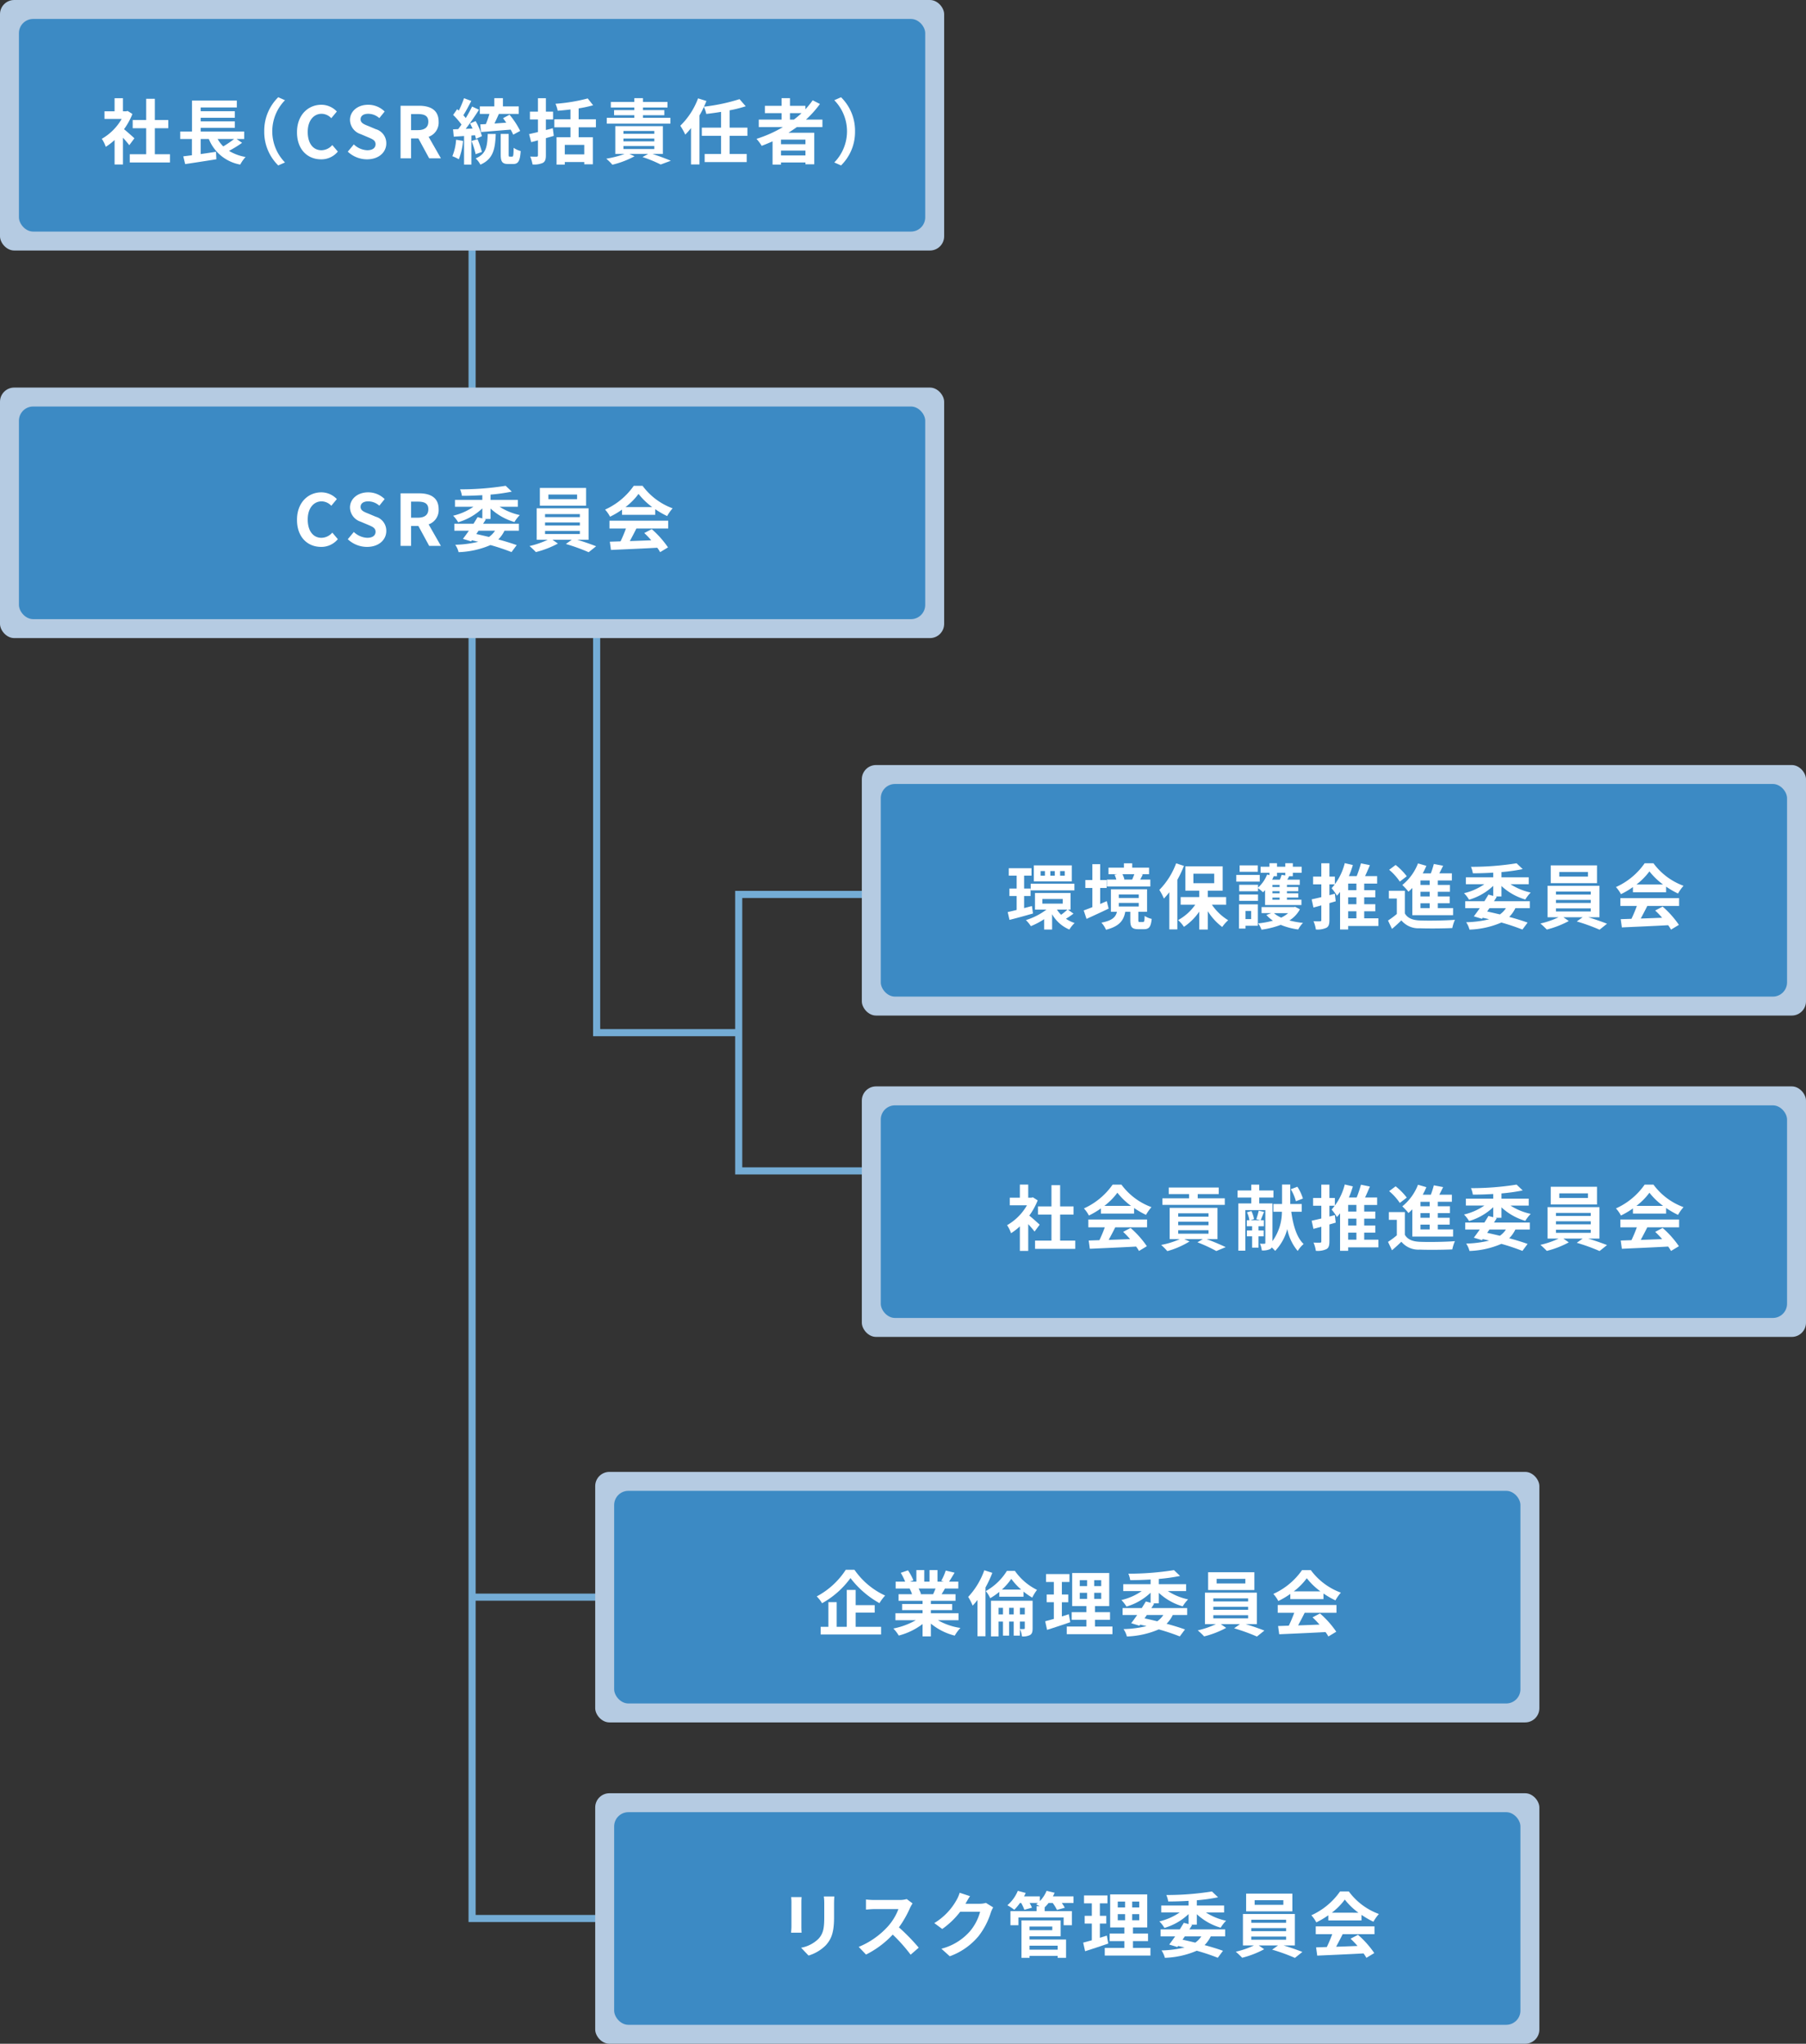
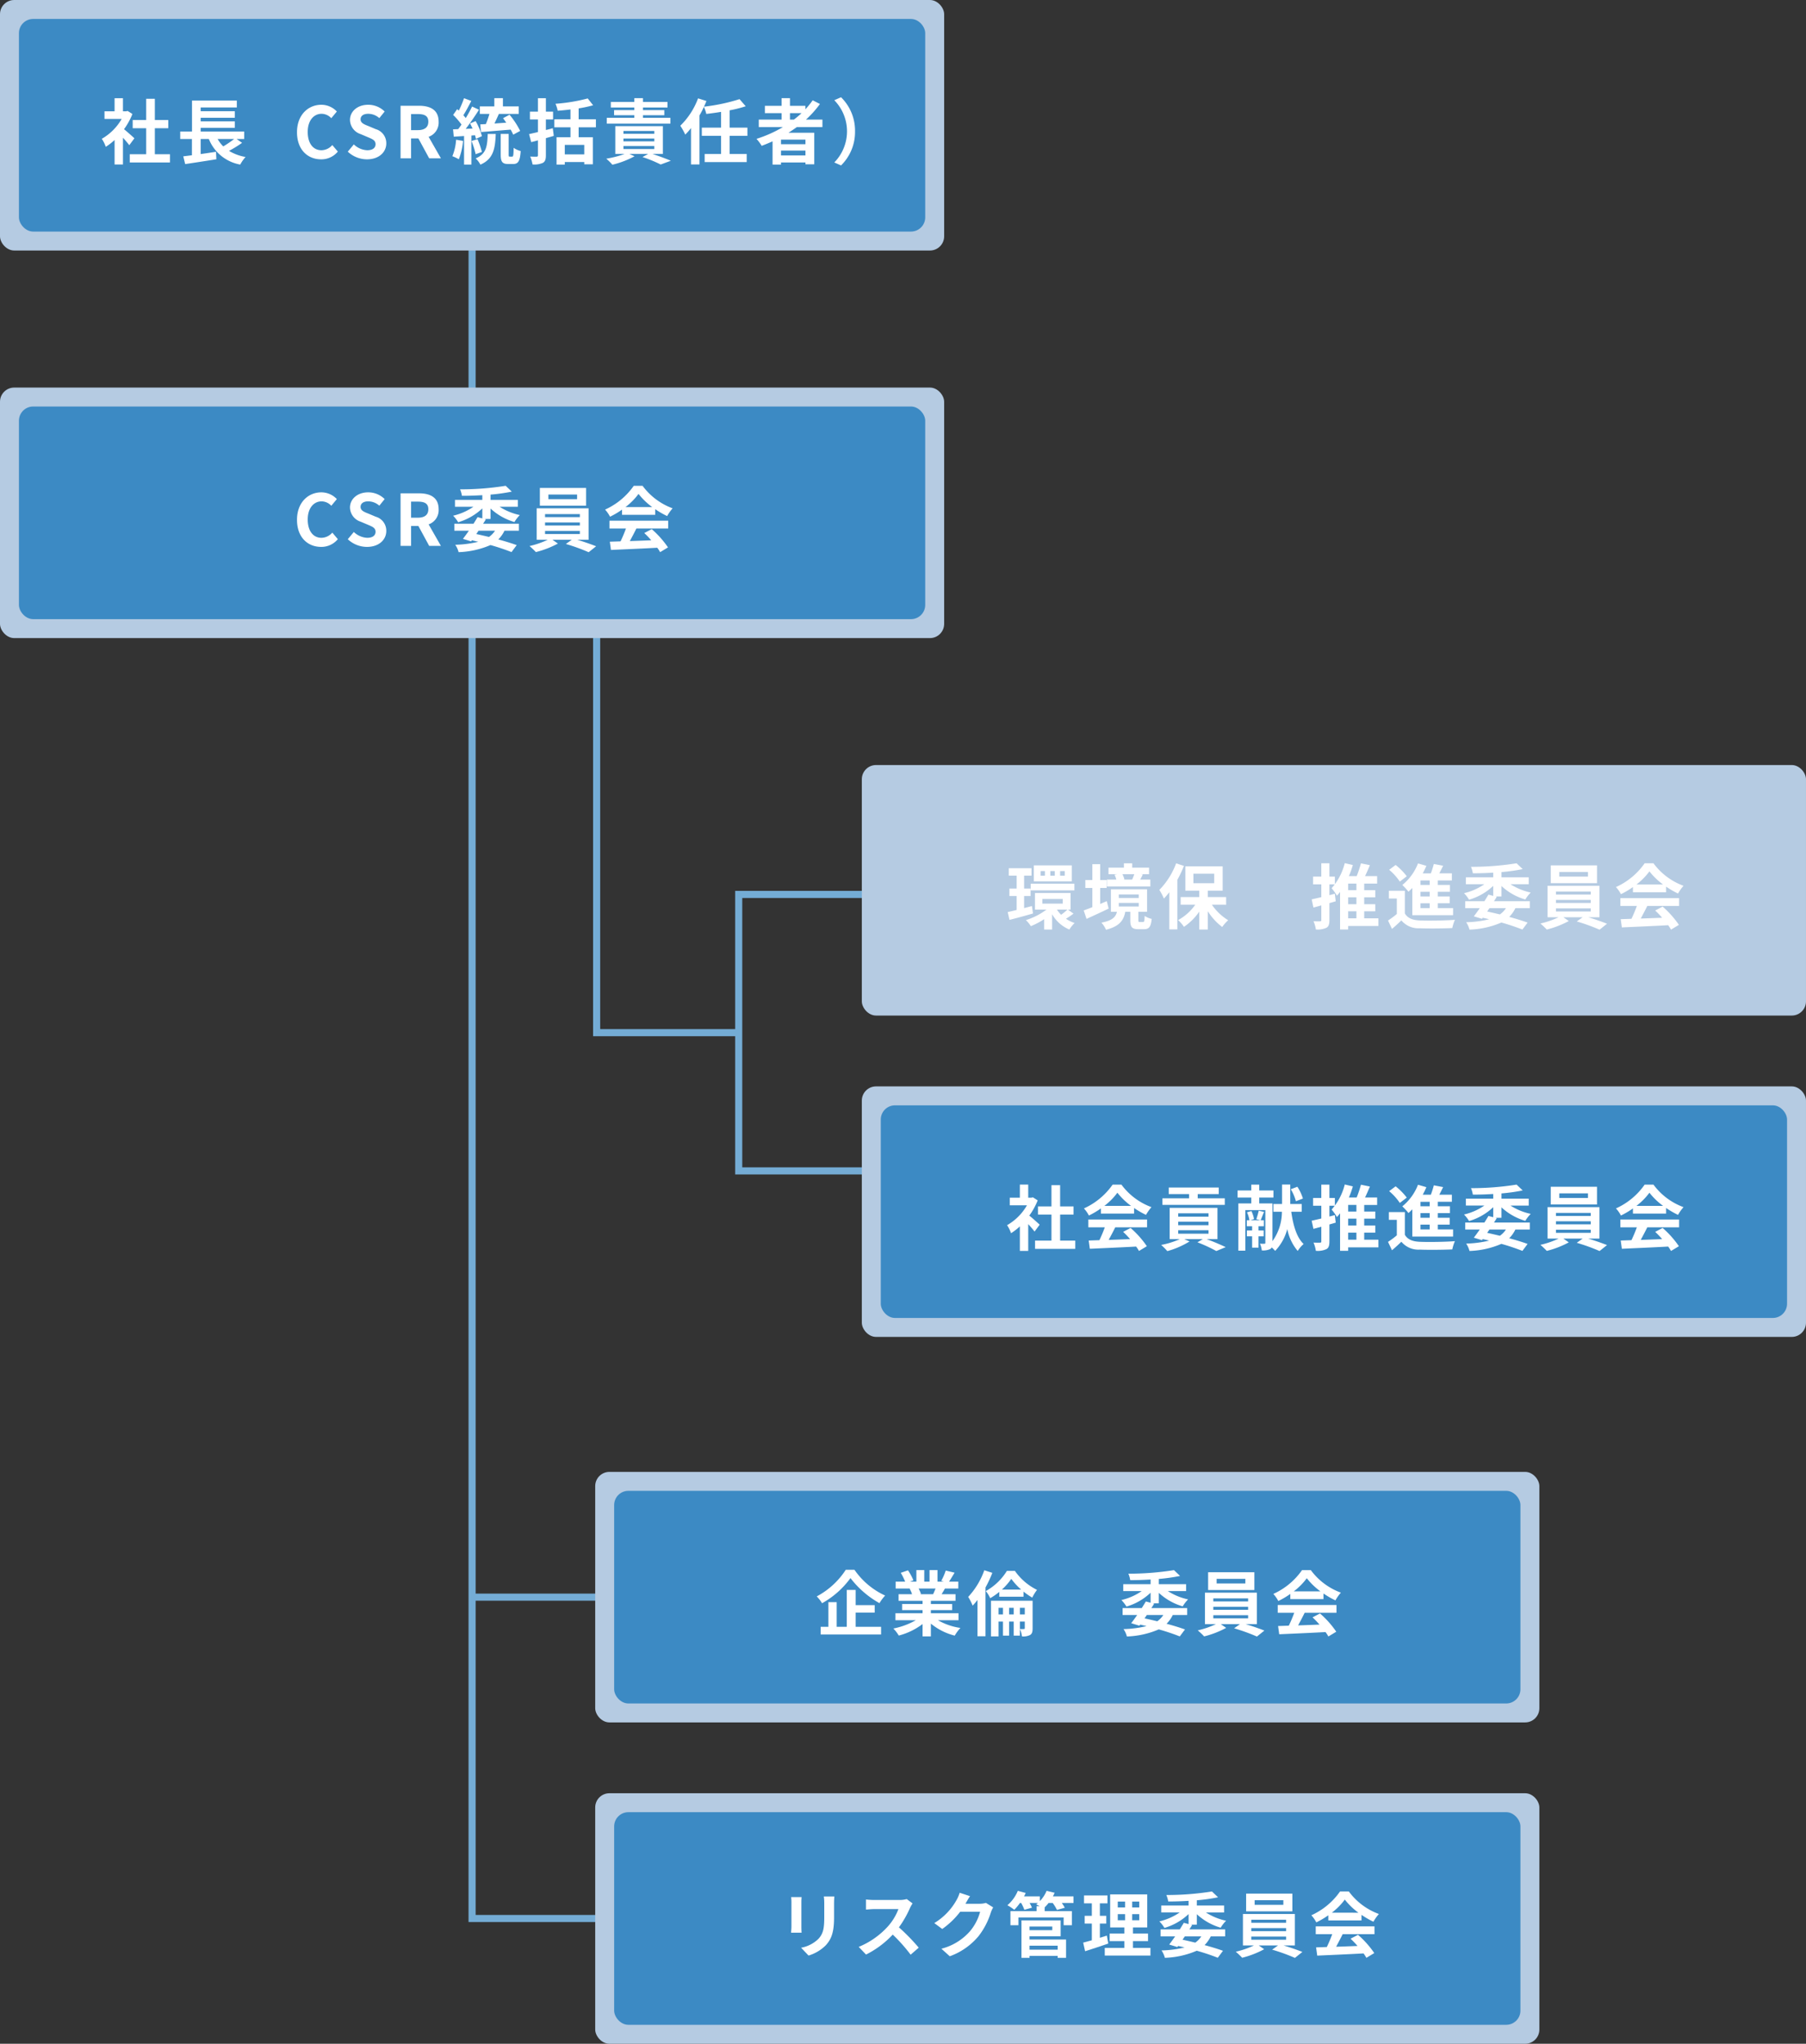
<svg xmlns="http://www.w3.org/2000/svg" width="381.369" height="431.507" viewBox="0 0 381.369 431.507">
  <rect x="0" y="0" width="381.369" height="431.507" fill="#333333" stroke="none" />
  <title>アセット 1</title>
  <g id="レイヤー_2" data-name="レイヤー 2">
    <g id="aaa">
      <polyline points="99.689 26.447 99.689 405.061 129.689 405.061" fill="none" stroke="#74acd5" stroke-miterlimit="10" stroke-width="1.5" />
      <polyline points="125.991 132.22 125.991 218.03 155.991 218.03" fill="none" stroke="#74acd5" stroke-miterlimit="10" stroke-width="1.5" />
      <polyline points="185.991 247.215 155.991 247.215 155.991 188.845 185.991 188.845" fill="none" stroke="#74acd5" stroke-miterlimit="10" stroke-width="1.5" />
      <line x1="99.689" y1="337.213" x2="129.689" y2="337.213" fill="none" stroke="#74acd5" stroke-miterlimit="10" stroke-width="1.5" />
      <rect width="199.377" height="52.893" rx="3" fill="#b5cbe2" />
      <rect x="4" y="4" width="191.377" height="44.893" rx="3" fill="#3c8ac4" />
      <path d="M27.301,30.654c-.315-.42-.825-1.02-1.335-1.575v5.655h-1.77V29.56a12.417,12.417,0,0,1-1.86,1.44,7.162,7.162,0,0,0-.84-1.694,11.284,11.284,0,0,0,4.2-4.2h-3.63V23.5h2.13V20.74h1.77V23.5h.675l.315-.075,1.005.644a14.529,14.529,0,0,1-1.77,3.21c.72.585,1.875,1.62,2.19,1.92ZM35.895,32.56v1.739h-8.49V32.56H30.87v-5.49H28.02V25.345h2.85V20.859H32.7v4.485h2.835v1.725H32.7v5.49Z" fill="#fff" />
      <path d="M51.12,30.159a25.282,25.282,0,0,1-2.76,1.695,9.933,9.933,0,0,0,3.495,1.29,7.923,7.923,0,0,0-1.125,1.605A8.811,8.811,0,0,1,44.1,29.35H42.375v3.18c1.05-.15,2.16-.315,3.24-.48l.075,1.575c-2.295.375-4.77.75-6.585,1.02l-.405-1.635c.54-.06,1.155-.15,1.83-.225V29.35H38.056V27.774h2.49v-6.54H50.01V22.69H42.375v.795H49.59v1.38H42.375v.75H49.59v1.38H42.375v.78H51.57V29.35h-1.605ZM45.96,29.35a7.123,7.123,0,0,0,1.185,1.56A21.091,21.091,0,0,0,49.44,29.35Z" fill="#fff" />
-       <path d="M55.801,27.73a9.885,9.885,0,0,1,2.955-7.2l1.425.63a9.381,9.381,0,0,0,0,13.139l-1.425.63A9.886,9.886,0,0,1,55.801,27.73Z" fill="#fff" />
      <path d="M62.716,27.924c0-3.66,2.355-5.805,5.16-5.805A4.527,4.527,0,0,1,71.13,23.545l-1.17,1.41a2.863,2.863,0,0,0-2.04-.93c-1.68,0-2.94,1.44-2.94,3.825,0,2.415,1.14,3.87,2.895,3.87a3.085,3.085,0,0,0,2.295-1.095l1.17,1.38a4.492,4.492,0,0,1-3.54,1.635C64.995,33.639,62.716,31.629,62.716,27.924Z" fill="#fff" />
      <path d="M73.441,32.02l1.275-1.53a4.365,4.365,0,0,0,2.82,1.23c1.155,0,1.77-.495,1.77-1.275,0-.825-.675-1.08-1.665-1.5l-1.485-.63a3.216,3.216,0,0,1-2.25-2.985c0-1.815,1.59-3.21,3.84-3.21a4.926,4.926,0,0,1,3.48,1.425L80.1,24.94a3.54,3.54,0,0,0-2.355-.915c-.975,0-1.604.435-1.604,1.17,0,.795.795,1.08,1.74,1.455l1.455.615a3.066,3.066,0,0,1,2.235,3.015c0,1.815-1.515,3.36-4.08,3.36A5.916,5.916,0,0,1,73.441,32.02Z" fill="#fff" />
      <path d="M90.63,33.429l-2.28-4.2H86.805v4.2h-2.22V22.33h3.87c2.325,0,4.17.81,4.17,3.36A3.177,3.177,0,0,1,90.51,28.884l2.595,4.545Zm-3.825-5.955h1.44c1.425,0,2.205-.6,2.205-1.785,0-1.2-.78-1.605-2.205-1.605h-1.44Z" fill="#fff" />
      <path d="M97.785,29.754a13.862,13.862,0,0,1-.9,3.87A8.804,8.804,0,0,0,95.52,32.98a10.911,10.911,0,0,0,.795-3.48Zm1.755-1.14v6.135h-1.545V28.72l-2.175.135L95.67,27.31l1.08-.045c.225-.285.465-.615.705-.96a14.688,14.688,0,0,0-1.77-2.04L96.54,23.05c.105.09.225.195.345.3A19.032,19.032,0,0,0,97.98,20.74l1.545.57c-.54,1.02-1.14,2.19-1.68,3.015.18.21.36.405.51.601a27.39,27.39,0,0,0,1.335-2.43l1.455.675c-.825,1.305-1.86,2.819-2.805,4.034l1.44-.06c-.165-.375-.345-.75-.525-1.08l1.185-.495a12.723,12.723,0,0,1,1.32,3.18l-1.26.57a7.202,7.202,0,0,0-.195-.765Zm.9,3.945a17.751,17.751,0,0,0-.87-2.79l1.26-.39a16.538,16.538,0,0,1,.93,2.7Zm4.245-4.275c-.12,3.18-.525,5.295-3.24,6.48a4.754,4.754,0,0,0-1.005-1.32c2.265-.945,2.46-2.55,2.55-5.16Zm-3.27-2.024c.36-.016.765-.03,1.185-.06a20.007,20.007,0,0,0,.75-2.145H101.325v-1.59h3.06v-1.74H106.2v1.74h3.345v1.59h-4.2c-.3.675-.63,1.395-.93,2.025.81-.06,1.65-.12,2.49-.18q-.337-.495-.675-.945l1.365-.735a17.345,17.345,0,0,1,2.249,3.42l-1.47.795a10.257,10.257,0,0,0-.54-1.065c-2.235.18-4.575.375-6.27.51Zm6.735,6.81c.24,0,.285-.24.315-1.86a4.474,4.474,0,0,0,1.485.675c-.135,2.175-.54,2.745-1.62,2.745h-.99c-1.305,0-1.605-.51-1.605-2.025V28.27h1.68v4.32c0,.435.03.48.24.48Z" fill="#fff" />
      <path d="M116.94,28.69c-.54.165-1.11.315-1.665.48v3.615c0,.885-.165,1.32-.644,1.605a4.431,4.431,0,0,1-2.175.33,7.021,7.021,0,0,0-.495-1.665c.57.03,1.155.03,1.35.03.195-.015.285-.075.285-.3v-3.15l-1.425.375-.45-1.695c.54-.12,1.17-.27,1.875-.435V25.225h-1.695v-1.65h1.695V20.74h1.68v2.835H116.79v1.65h-1.515v2.22c.495-.105.99-.24,1.455-.375Zm5.25-1.815v2.1h3V34.69h-1.815v-.48h-4.11v.54h-1.74V28.975h2.94v-2.1H117.06v-1.68h3.405v-2.085c-.915.12-1.845.21-2.7.27a6.705,6.705,0,0,0-.465-1.47,36.981,36.981,0,0,0,6.81-1.125l1.14,1.44a25.947,25.947,0,0,1-3.059.66v2.31h3.644v1.68Zm1.185,3.72h-4.11v1.995h4.11Z" fill="#fff" />
      <path d="M137.775,32.499c1.41.465,2.939,1.035,3.885,1.44l-2.145.795a27.162,27.162,0,0,0-3.84-1.575l1.2-.66H132.9l1.095.495a19.155,19.155,0,0,1-4.68,1.785,11.555,11.555,0,0,0-1.29-1.275,20.174,20.174,0,0,0,3.87-1.005h-1.965V26.635H139.98v5.864Zm3.795-6.39H128.13V24.88h5.82v-.556h-4.275v-1.08H133.95v-.54h-4.965v-1.17H133.95v-.81h1.83v.81h5.175v1.17H135.78v.54h4.5v1.08h-4.5V24.88h5.79Zm-9.915,2.145h6.51v-.6h-6.51Zm0,1.59h6.51v-.6h-6.51Zm0,1.62h6.51v-.63h-6.51Z" fill="#fff" />
      <path d="M154.08,28.674v3.84h3.6v1.71h-8.879v-1.71h3.465v-3.84h-4.065V26.949h4.065V23.62c-1.05.18-2.115.315-3.12.435a6.973,6.973,0,0,0-.51-1.485,16.982,16.982,0,0,1-.93,1.8v10.35h-1.785V27.04a14.014,14.014,0,0,1-1.215,1.38,13.958,13.958,0,0,0-1.05-1.875,15.611,15.611,0,0,0,3.75-5.775l1.77.555c-.165.405-.33.795-.525,1.2a39.475,39.475,0,0,0,7.515-1.59l1.305,1.5a24.9,24.9,0,0,1-3.39.855v3.66h3.75v1.725Z" fill="#fff" />
      <path d="M168.27,26.83c-.585.42-1.155.81-1.77,1.2h5.445v6.66h-1.86v-.391h-5.16v.45h-1.785V29.844c-.75.33-1.53.66-2.295.945a9.857,9.857,0,0,0-1.095-1.47,26.698,26.698,0,0,0,5.58-2.49h-5.1V25.255h4.815V23.89H161.52V22.345h3.525v-1.62h1.77v1.62H170.07V23.08a18.234,18.234,0,0,0,1.545-1.905l1.53.78a21.966,21.966,0,0,1-2.955,3.3h3.48V26.83Zm1.815,2.655h-5.16v.96h5.16Zm0,3.33V31.794h-5.16v1.02Zm-3.27-7.56h.825a20.504,20.504,0,0,0,1.62-1.365h-2.445Z" fill="#fff" />
      <path d="M180.555,27.73a9.886,9.886,0,0,1-2.955,7.2l-1.425-.63a9.379,9.379,0,0,0,0-13.139l1.425-.63A9.885,9.885,0,0,1,180.555,27.73Z" fill="#fff" />
      <rect y="81.829" width="199.377" height="52.893" rx="3" fill="#b5cbe2" />
      <rect x="4" y="85.829" width="191.377" height="44.893" rx="3" fill="#3c8ac4" />
      <path d="M62.716,109.754c0-3.66,2.355-5.805,5.16-5.805a4.527,4.527,0,0,1,3.255,1.425l-1.17,1.41a2.864,2.864,0,0,0-2.04-.93c-1.68,0-2.94,1.44-2.94,3.825,0,2.415,1.14,3.87,2.895,3.87a3.085,3.085,0,0,0,2.295-1.095l1.17,1.38a4.492,4.492,0,0,1-3.54,1.635C64.996,115.468,62.716,113.459,62.716,109.754Z" fill="#fff" />
      <path d="M73.441,113.849l1.275-1.53a4.365,4.365,0,0,0,2.82,1.23c1.155,0,1.77-.495,1.77-1.275,0-.825-.675-1.08-1.665-1.5l-1.485-.63a3.216,3.216,0,0,1-2.25-2.985c0-1.815,1.59-3.21,3.84-3.21a4.926,4.926,0,0,1,3.48,1.425L80.1,106.769a3.54,3.54,0,0,0-2.355-.915c-.975,0-1.604.435-1.604,1.17,0,.795.795,1.08,1.74,1.455l1.455.615a3.066,3.066,0,0,1,2.235,3.015c0,1.815-1.515,3.36-4.08,3.36A5.916,5.916,0,0,1,73.441,113.849Z" fill="#fff" />
      <path d="M90.631,115.258l-2.28-4.2H86.806v4.2h-2.22v-11.1h3.87c2.325,0,4.17.81,4.17,3.36a3.177,3.177,0,0,1-2.115,3.195l2.595,4.545Zm-3.825-5.955h1.44c1.425,0,2.205-.6,2.205-1.785,0-1.2-.78-1.605-2.205-1.605h-1.44Z" fill="#fff" />
      <path d="M103.591,109.573h-1.275l.285.075c-.18.3-.375.615-.585.93h7.56v1.47H106.53a6.692,6.692,0,0,1-1.305,1.845c1.5.405,2.85.825,3.885,1.2l-1.095,1.47a46.139,46.139,0,0,0-4.44-1.485,18.506,18.506,0,0,1-6.735,1.5,4.925,4.925,0,0,0-.705-1.56,22.751,22.751,0,0,0,4.86-.63q-.652-.158-1.35-.315l-.165.225-1.725-.525c.375-.48.81-1.08,1.26-1.725H95.941v-1.47h4.05c.3-.48.6-.96.855-1.395l1.005.27v-2.115a12.51,12.51,0,0,1-5.1,2.925,7.231,7.231,0,0,0-1.065-1.38,12.517,12.517,0,0,0,4.29-1.89H96.076v-1.455H101.85v-.99c-1.47.09-2.94.135-4.305.135a5.455,5.455,0,0,0-.39-1.365,60.873,60.873,0,0,0,9.63-.75l1.29,1.23a37.974,37.974,0,0,1-4.485.63v1.11h5.76v1.455h-3.855a12.842,12.842,0,0,0,4.275,1.755,7.708,7.708,0,0,0-1.14,1.47,12.528,12.528,0,0,1-5.04-2.85Zm-2.535,2.475-.48.705c.9.195,1.8.405,2.685.615a4.859,4.859,0,0,0,1.275-1.32Z" fill="#fff" />
      <path d="M121.921,113.968c1.395.42,2.925.96,3.96,1.365l-1.575,1.26a39.86,39.86,0,0,0-4.815-1.74l1.245-.885h-4.065l1.14.795a19.999,19.999,0,0,1-4.65,1.8,15.712,15.712,0,0,0-1.35-1.275,18.27,18.27,0,0,0,3.84-1.32H113.326v-6.644H124.29v6.644Zm1.845-7.2h-9.765v-3.75h9.765Zm-8.669,2.415h7.35v-.645h-7.35Zm0,1.77h7.35v-.645h-7.35Zm0,1.8h7.35v-.66h-7.35Zm6.765-8.339h-6.06v.975h6.06Z" fill="#fff" />
      <path d="M131.356,107.594a17.314,17.314,0,0,1-2.535,1.5,6.954,6.954,0,0,0-1.05-1.5,14.796,14.796,0,0,0,6.06-5.025h1.86a13.723,13.723,0,0,0,6.345,4.755,9.231,9.231,0,0,0-1.155,1.635,18.198,18.198,0,0,1-2.519-1.454v1.185h-7.005Zm-2.655,2.34h12.404v1.65h-6.72c-.435.885-.93,1.815-1.38,2.655,1.44-.045,2.985-.105,4.515-.165a17.799,17.799,0,0,0-1.47-1.53l1.575-.825a20.173,20.173,0,0,1,3.435,3.854l-1.665,1.005a7.918,7.918,0,0,0-.6-.93c-3.525.195-7.23.345-9.779.465l-.24-1.74,2.265-.075a28.809,28.809,0,0,0,1.14-2.715h-3.48Zm9.015-2.88a14.589,14.589,0,0,1-2.88-2.775,13.637,13.637,0,0,1-2.745,2.775Z" fill="#fff" />
      <rect x="181.991" y="161.525" width="199.377" height="52.893" rx="3" fill="#b5cbe2" />
-       <rect x="185.991" y="165.525" width="191.377" height="44.893" rx="3" fill="#3c8ac4" />
      <path d="M218.135,192.869c-1.71.495-3.525.99-4.965,1.35l-.375-1.65c.54-.12,1.185-.27,1.89-.45v-2.94h-1.53v-1.575h1.53v-2.73H213.02v-1.56h4.8v1.56h-1.56v2.73h1.365V189.18H216.26v2.55l1.65-.435Zm8.55.03a16.741,16.741,0,0,1-1.59,1.08,7.18,7.18,0,0,0,1.83.899,6.709,6.709,0,0,0-1.11,1.38,7.567,7.567,0,0,1-3.645-3.239v3.239h-1.68v-2.189a15.764,15.764,0,0,1-2.805,1.47,6.971,6.971,0,0,0-1.05-1.275,14.187,14.187,0,0,0,4.35-2.22h-2.43v-3.51h7.515v3.51h-.555Zm-9.03-6.315h9.225v1.41h-9.225Zm8.67-.495h-8.01v-3.374h8.01Zm-5.67-2.175h-.915v.975h.915Zm-.54,6.87h4.305V189.81h-4.305Zm2.625-6.87h-.945v.975h.945Zm.45,8.129a6.049,6.049,0,0,0,.885,1.095,12.635,12.635,0,0,0,1.335-1.095Zm1.65-8.129h-.975v.975h.975Z" fill="#fff" />
      <path d="M234.109,191.834c-1.575.765-3.3,1.545-4.665,2.175l-.6-1.785c.51-.18,1.14-.42,1.83-.69v-4.05h-1.485v-1.68h1.485V182.46h1.649v3.345h1.365v1.68h-1.365v3.375c.465-.195.93-.405,1.395-.6Zm7.26,2.835c.24,0,.314-.15.345-1.29a4.268,4.268,0,0,0,1.485.63c-.165,1.726-.585,2.175-1.636,2.175h-1.17c-1.409,0-1.71-.495-1.71-1.92v-1.755H237.619c-.33,1.8-1.2,3.06-4.064,3.795a5.385,5.385,0,0,0-.976-1.5c2.356-.45,3.015-1.2,3.285-2.295h-1.275v-4.755h7.635v4.755h-1.845v1.74c0,.375.045.42.316.42Zm1.545-7.5h-9.165v-1.455h1.98a4.951,4.951,0,0,0-.375-1.02l.555-.12h-1.83v-1.38h3.255v-.915h1.755v.915h3.555v1.38h-1.694l.375.075c-.195.405-.391.765-.556,1.065h2.146Zm-6.66,2.43h4.215v-.75h-4.215Zm0,1.8h4.215v-.765h-4.215Zm.766-6.825a4.832,4.832,0,0,1,.42,1.095l-.195.045h1.905l-.075-.015c.149-.33.33-.765.45-1.125Z" fill="#fff" />
      <path d="M250.01,182.819a25.175,25.175,0,0,1-1.395,2.955v10.455H246.92v-7.845a16.913,16.913,0,0,1-1.141,1.335,11.826,11.826,0,0,0-.96-1.83,15.806,15.806,0,0,0,3.54-5.61Zm5.909,8.205a11.291,11.291,0,0,0,3.436,3.27,7.609,7.609,0,0,0-1.261,1.425,12.368,12.368,0,0,1-3.044-3.33v3.87h-1.801v-3.795a12.031,12.031,0,0,1-3.239,3.225,7.38,7.38,0,0,0-1.23-1.425,10.77,10.77,0,0,0,3.615-3.24h-3.075v-1.62h3.93v-1.35h-2.939V182.91h7.875v5.145H255.05v1.35h3.869v1.62Zm-3.914-4.545h4.395v-2.01h-4.395Z" fill="#fff" />
-       <path d="M266.014,186.135h-4.95v-1.41h4.95Zm-.391,9.315h-2.609v.6h-1.38v-5.114h3.989Zm1.516-7.515c-.15.165-.285.315-.436.45a11.033,11.033,0,0,0-1.05-.87v.66H261.68V186.81h3.975v.6a7.393,7.393,0,0,0,1.92-2.774l.495.135v-.495h-1.875V183h1.875v-.75h1.59V183h1.755v-.75h1.59V183h1.86v1.275h-1.86v.72h-.765c-.135.255-.271.51-.405.735h2.64v1.095h-2.715v.45h2.4v.885h-2.4v.45h2.4v.9h-2.4v.45h3.061v1.125h-7.68Zm-5.46.93h3.975v1.335H261.68Zm3.93-4.8h-3.84v-1.35h3.84Zm-2.595,8.265v1.725h1.185v-1.725Zm11.489-.345a6.425,6.425,0,0,1-2.22,2.354,17.703,17.703,0,0,0,2.865.51,5.706,5.706,0,0,0-1.006,1.395,14.627,14.627,0,0,1-3.69-.975,18.515,18.515,0,0,1-4.064,1.02,5.434,5.434,0,0,0-.705-1.335,17.953,17.953,0,0,0,3.12-.57,7.13,7.13,0,0,1-1.381-1.2l1.035-.39h-2.055V191.52h6.854l.226-.061Zm-5.595-6.99.06.015c-.104.24-.21.479-.329.72h1.619a7,7,0,0,0,.375-1.02l.78.12v-.555H269.659v.72Zm1.305,1.83h-1.515v.45h1.515Zm0,1.335h-1.515v.45h1.515Zm0,1.35h-1.515v.45h1.515Zm-1.199,3.285a6.022,6.022,0,0,0,1.529.945,6.471,6.471,0,0,0,1.47-.945Z" fill="#fff" />
      <path d="M282.064,190.289c-.435.135-.885.255-1.335.39v3.57c0,.885-.149,1.365-.63,1.635a4.427,4.427,0,0,1-2.234.36,6.532,6.532,0,0,0-.495-1.74c.585.03,1.199.03,1.395.015.18,0,.255-.06.255-.285v-3.075l-1.665.45-.375-1.725c.57-.12,1.275-.285,2.04-.465v-2.7H277.28v-1.635h1.739v-2.82h1.71v2.82h1.155V186.72h-1.155v2.279l1.141-.3Zm9.015,5.22h-6.39v.735h-1.71V188.31a8.79,8.79,0,0,1-.66.795,11.652,11.652,0,0,0-1.125-1.575,12.465,12.465,0,0,0,2.775-5.295l1.71.405a18.99,18.99,0,0,1-.84,2.34h1.649a24.789,24.789,0,0,0,.9-2.7l1.89.391c-.33.779-.675,1.59-1.02,2.31h2.55v1.575h-2.731v1.395h2.34v1.5h-2.34v1.455h2.34v1.5h-2.34v1.485h3Zm-4.649-8.954h-1.74v1.395h1.74Zm0,2.895h-1.74v1.455h1.74Zm-1.74,4.44h1.74v-1.485h-1.74Z" fill="#fff" />
      <path d="M296.659,192.855c.585,1.005,1.636,1.425,3.165,1.484,1.8.075,5.34.03,7.41-.135a8.183,8.183,0,0,0-.556,1.74c-1.859.09-5.039.12-6.869.045a4.673,4.673,0,0,1-3.885-1.665c-.601.585-1.215,1.155-1.98,1.8l-.84-1.77a17.955,17.955,0,0,0,1.86-1.38v-3.27H293.284v-1.635h3.375Zm-1.064-6.72a11.68,11.68,0,0,0-2.25-2.49l1.365-1.02a13.025,13.025,0,0,1,2.354,2.385Zm2.64,1.35c-.27.285-.54.54-.81.78a12.67,12.67,0,0,0-1.306-1.41,10.882,10.882,0,0,0,3.315-4.56l1.77.51a16.963,16.963,0,0,1-.765,1.59h1.71a18.751,18.751,0,0,0,.63-1.98l1.965.375c-.27.54-.54,1.095-.81,1.605h2.654v1.5h-2.97v.945h2.565v1.44H303.619v.99h2.505v1.439H303.619v1.02h3.225v1.5h-8.609Zm3.675-1.59h-1.95v.945h1.95Zm0,2.385h-1.95v.99h1.95Zm0,2.43h-1.95v1.02h1.95Z" fill="#fff" />
      <path d="M317.059,189.27H315.784l.285.075c-.18.3-.375.615-.585.93h7.56v1.47h-3.045a6.713,6.713,0,0,1-1.305,1.845c1.5.405,2.85.825,3.885,1.2l-1.095,1.47a46.141,46.141,0,0,0-4.44-1.484,18.52,18.52,0,0,1-6.734,1.5,4.928,4.928,0,0,0-.705-1.56,22.652,22.652,0,0,0,4.859-.63q-.652-.157-1.35-.315l-.165.225-1.725-.525c.375-.48.81-1.08,1.26-1.725H309.409v-1.47h4.05c.3-.48.601-.96.856-1.395l1.005.27v-2.115a12.498,12.498,0,0,1-5.1,2.925,7.226,7.226,0,0,0-1.065-1.38,12.502,12.502,0,0,0,4.29-1.89h-3.899v-1.455h5.774v-.99c-1.47.09-2.941.135-4.305.135a5.447,5.447,0,0,0-.391-1.365,60.801,60.801,0,0,0,9.63-.75l1.29,1.23a38.056,38.056,0,0,1-4.484.63v1.11h5.76V186.69h-3.856a12.834,12.834,0,0,0,4.275,1.755,7.719,7.719,0,0,0-1.141,1.47,12.528,12.528,0,0,1-5.039-2.85Zm-2.535,2.475-.48.705c.9.195,1.8.405,2.686.615a4.852,4.852,0,0,0,1.274-1.32Z" fill="#fff" />
      <path d="M335.39,193.664c1.395.42,2.925.96,3.96,1.365l-1.575,1.26a39.953,39.953,0,0,0-4.816-1.74l1.245-.885H330.14l1.14.795a19.978,19.978,0,0,1-4.649,1.8,15.633,15.633,0,0,0-1.351-1.274,18.327,18.327,0,0,0,3.84-1.32h-2.324V187.02h10.964v6.644Zm1.845-7.2H327.47v-3.75h9.765Zm-8.67,2.415h7.35v-.645h-7.35Zm0,1.77h7.35v-.645h-7.35Zm0,1.8h7.35v-.66h-7.35Zm6.765-8.34h-6.059v.975h6.059Z" fill="#fff" />
      <path d="M344.824,187.289a17.281,17.281,0,0,1-2.535,1.5,6.992,6.992,0,0,0-1.05-1.5,14.781,14.781,0,0,0,6.06-5.024h1.86a13.718,13.718,0,0,0,6.345,4.755,9.257,9.257,0,0,0-1.155,1.635,18.11,18.11,0,0,1-2.52-1.455v1.185h-7.005Zm-2.654,2.34h12.404v1.65h-6.72c-.435.885-.93,1.815-1.38,2.655,1.439-.045,2.984-.105,4.515-.165a17.915,17.915,0,0,0-1.47-1.53l1.574-.825a20.175,20.175,0,0,1,3.436,3.855l-1.665,1.005a8.024,8.024,0,0,0-.601-.93c-3.524.195-7.23.345-9.779.465l-.24-1.74,2.266-.075a29.133,29.133,0,0,0,1.14-2.715H342.17Zm9.015-2.88a14.592,14.592,0,0,1-2.88-2.775,13.661,13.661,0,0,1-2.745,2.775Z" fill="#fff" />
      <rect x="181.991" y="229.373" width="199.377" height="52.893" rx="3" fill="#b5cbe2" />
      <rect x="185.991" y="233.373" width="191.377" height="44.893" rx="3" fill="#3c8ac4" />
      <path d="M218.465,260.027c-.315-.42-.825-1.02-1.335-1.575v5.655h-1.77v-5.175a12.41,12.41,0,0,1-1.86,1.439,7.145,7.145,0,0,0-.84-1.694,11.284,11.284,0,0,0,4.2-4.2h-3.63v-1.605h2.13v-2.76h1.77v2.76h.675l.315-.075,1.005.644a14.528,14.528,0,0,1-1.77,3.21c.72.585,1.875,1.62,2.19,1.92Zm8.594,1.905v1.739H218.57v-1.739h3.465v-5.49h-2.85v-1.725h2.85v-4.485h1.83v4.485h2.835v1.725h-2.835v5.49Z" fill="#fff" />
      <path d="M232.475,255.138a17.316,17.316,0,0,1-2.535,1.5,6.96,6.96,0,0,0-1.05-1.5,14.797,14.797,0,0,0,6.06-5.025h1.86a13.724,13.724,0,0,0,6.345,4.755,9.204,9.204,0,0,0-1.155,1.635,18.147,18.147,0,0,1-2.52-1.455v1.185h-7.005Zm-2.655,2.34h12.404v1.65h-6.72c-.434.885-.93,1.815-1.38,2.655,1.44-.045,2.985-.105,4.515-.165a17.782,17.782,0,0,0-1.47-1.53l1.575-.825a20.176,20.176,0,0,1,3.435,3.854l-1.665,1.005a7.84,7.84,0,0,0-.6-.93c-3.525.195-7.23.345-9.779.465l-.24-1.74,2.265-.075a28.546,28.546,0,0,0,1.14-2.715h-3.48Zm9.015-2.88a14.603,14.603,0,0,1-2.88-2.775,13.606,13.606,0,0,1-2.745,2.775Z" fill="#fff" />
      <path d="M254.794,261.617c1.471.54,3.061,1.23,4.035,1.695l-1.979.825a32.739,32.739,0,0,0-3.99-1.845l1.14-.675h-3.93l1.125.495a18.114,18.114,0,0,1-4.694,2.04,13.437,13.437,0,0,0-1.306-1.305,16.698,16.698,0,0,0,3.945-1.23H246.995v-6.6h10.094v6.6Zm3.84-7.23H245.465v-1.38h5.625v-.9H246.8v-1.38h10.56v1.38h-4.44v.9h5.715Zm-9.839,2.49h6.404v-.705h-6.404Zm0,1.8h6.404v-.735h-6.404Zm0,1.8h6.404v-.735h-6.404Z" fill="#fff" />
      <path d="M272.674,255.843c.391,2.85,1.141,5.43,2.61,6.81a5.918,5.918,0,0,0-1.245,1.47,10.131,10.131,0,0,1-2.205-4.635,10.589,10.589,0,0,1-2.564,4.62,6.475,6.475,0,0,0-.721-.735.829.829,0,0,1-.359.36,3.531,3.531,0,0,1-1.74.27,4.942,4.942,0,0,0-.39-1.425,7.113,7.113,0,0,0,.96.015c.135,0,.18-.045.18-.195v-6.9H262.97v8.565H261.5v-9.975h2.73v-1.245h-2.894v-1.5h2.894v-1.23h1.68v1.23h3v1.5h-3v1.245h2.79v7.964a10.603,10.603,0,0,0,1.995-6.21h-1.8v-1.635h1.83v-4.11h1.739v4.11h2.415v1.635Zm-6.914,5.19v2.385H264.409v-2.385H263.3v-1.245h1.109v-.885h-1.125v-1.275h.556a6.572,6.572,0,0,0-.511-1.665l.931-.27a6.987,6.987,0,0,1,.555,1.695l-.735.24h2.07l-.856-.21a17.061,17.061,0,0,0,.511-1.8l1.125.255c-.271.645-.525,1.305-.721,1.755h.676v1.275H265.76v.885h1.095v1.245Zm7.89-7.41a9.413,9.413,0,0,0-1.08-2.535l1.395-.525a9.97,9.97,0,0,1,1.17,2.49Z" fill="#fff" />
      <path d="M282.064,258.138c-.435.135-.885.255-1.335.39v3.57c0,.885-.149,1.365-.63,1.635a4.433,4.433,0,0,1-2.234.36,6.524,6.524,0,0,0-.495-1.74c.585.03,1.199.03,1.395.015.18,0,.255-.06.255-.285v-3.075l-1.665.45-.375-1.725c.57-.12,1.275-.285,2.04-.465v-2.7H277.28v-1.635h1.739v-2.82h1.71v2.82h1.155v1.635h-1.155v2.28l1.141-.3Zm9.015,5.22h-6.39v.735h-1.71v-7.935a8.667,8.667,0,0,1-.66.795,11.679,11.679,0,0,0-1.125-1.575,12.464,12.464,0,0,0,2.775-5.294l1.71.405a19.015,19.015,0,0,1-.84,2.34h1.649a24.817,24.817,0,0,0,.9-2.7l1.89.39c-.33.78-.675,1.59-1.02,2.31h2.55v1.575h-2.731v1.395h2.34v1.5h-2.34v1.455h2.34v1.5h-2.34v1.485h3Zm-4.649-8.955h-1.74v1.395h1.74Zm0,2.895h-1.74v1.455h1.74Zm-1.74,4.44h1.74v-1.485h-1.74Z" fill="#fff" />
      <path d="M296.659,260.702c.585,1.005,1.636,1.425,3.165,1.485,1.8.075,5.34.03,7.41-.135a8.178,8.178,0,0,0-.556,1.74c-1.859.09-5.039.12-6.869.045a4.671,4.671,0,0,1-3.885-1.665c-.601.585-1.215,1.155-1.98,1.8l-.84-1.77a18.072,18.072,0,0,0,1.86-1.38v-3.269H293.284v-1.635h3.375Zm-1.064-6.72a11.701,11.701,0,0,0-2.25-2.49l1.365-1.02a13.021,13.021,0,0,1,2.354,2.385Zm2.64,1.35c-.27.285-.54.54-.81.78a12.667,12.667,0,0,0-1.306-1.41,10.883,10.883,0,0,0,3.315-4.56l1.77.51a17.034,17.034,0,0,1-.765,1.59h1.71a18.707,18.707,0,0,0,.63-1.98l1.965.375c-.27.54-.54,1.095-.81,1.605h2.654v1.5h-2.97v.945h2.565v1.44H303.619v.99h2.505v1.44H303.619v1.02h3.225v1.5h-8.609Zm3.675-1.59h-1.95v.945h1.95Zm0,2.385h-1.95v.99h1.95Zm0,2.43h-1.95v1.02h1.95Z" fill="#fff" />
      <path d="M317.059,257.117H315.784l.285.075c-.18.3-.375.615-.585.93h7.56v1.47h-3.045a6.716,6.716,0,0,1-1.305,1.845c1.5.405,2.85.825,3.885,1.2l-1.095,1.47a46.083,46.083,0,0,0-4.44-1.485,18.498,18.498,0,0,1-6.734,1.5,4.919,4.919,0,0,0-.705-1.56,22.76,22.76,0,0,0,4.859-.63q-.652-.158-1.35-.316l-.165.225-1.725-.525c.375-.48.81-1.08,1.26-1.725H309.409v-1.47h4.05c.3-.48.601-.96.856-1.395l1.005.27v-2.115a12.514,12.514,0,0,1-5.1,2.925,7.211,7.211,0,0,0-1.065-1.38,12.521,12.521,0,0,0,4.29-1.89h-3.899v-1.455h5.774v-.99c-1.47.09-2.941.135-4.305.135a5.455,5.455,0,0,0-.391-1.365,60.849,60.849,0,0,0,9.63-.75l1.29,1.23a37.931,37.931,0,0,1-4.484.63v1.11h5.76v1.455h-3.856a12.844,12.844,0,0,0,4.275,1.755,7.71,7.71,0,0,0-1.141,1.47,12.529,12.529,0,0,1-5.039-2.85Zm-2.535,2.475-.48.705c.9.195,1.8.405,2.686.615a4.852,4.852,0,0,0,1.274-1.32Z" fill="#fff" />
      <path d="M335.39,261.512c1.395.42,2.925.96,3.96,1.365l-1.575,1.26a39.871,39.871,0,0,0-4.816-1.74l1.245-.885H330.14l1.14.795a20.001,20.001,0,0,1-4.649,1.8,15.704,15.704,0,0,0-1.351-1.275,18.281,18.281,0,0,0,3.84-1.32h-2.324v-6.645h10.964v6.645Zm1.845-7.2H327.47v-3.75h9.765Zm-8.67,2.415h7.35v-.645h-7.35Zm0,1.77h7.35v-.644h-7.35Zm0,1.8h7.35v-.66h-7.35Zm6.765-8.339h-6.059v.975h6.059Z" fill="#fff" />
      <path d="M344.824,255.138a17.316,17.316,0,0,1-2.535,1.5,6.96,6.96,0,0,0-1.05-1.5,14.785,14.785,0,0,0,6.06-5.025h1.86a13.724,13.724,0,0,0,6.345,4.755,9.261,9.261,0,0,0-1.155,1.635,18.258,18.258,0,0,1-2.52-1.455v1.185h-7.005Zm-2.654,2.34h12.404v1.65h-6.72c-.435.885-.93,1.815-1.38,2.655,1.439-.045,2.984-.105,4.515-.165a17.782,17.782,0,0,0-1.47-1.53l1.574-.825a20.176,20.176,0,0,1,3.436,3.854l-1.665,1.005a7.987,7.987,0,0,0-.601-.93c-3.524.195-7.23.345-9.779.465l-.24-1.74,2.266-.075a29.075,29.075,0,0,0,1.14-2.715H342.17Zm9.015-2.88a14.572,14.572,0,0,1-2.88-2.775,13.658,13.658,0,0,1-2.745,2.775Z" fill="#fff" />
      <rect x="125.688" y="310.766" width="199.377" height="52.893" rx="3" fill="#b5cbe2" />
      <rect x="129.689" y="314.766" width="191.377" height="44.893" rx="3" fill="#3c8ac4" />
      <path d="M180.432,331.431a15.945,15.945,0,0,0,6.48,5.445,9.758,9.758,0,0,0-1.2,1.605,20.078,20.078,0,0,1-6.12-5.295,18.581,18.581,0,0,1-6,5.31,7.498,7.498,0,0,0-1.125-1.44,16.534,16.534,0,0,0,6.135-5.625Zm.255,12.045h5.37v1.62H173.292v-1.62h1.635v-5.205h1.755v5.205h2.13v-7.785h1.875v3.21h4.02v1.575h-4.02Z" fill="#fff" />
      <path d="M198.057,342.08a13.393,13.393,0,0,0,4.754,1.635,8.413,8.413,0,0,0-1.2,1.62,12.798,12.798,0,0,1-5.04-2.535v2.7h-1.755v-2.609a14.23,14.23,0,0,1-5.025,2.43,8.301,8.301,0,0,0-1.14-1.485,15.758,15.758,0,0,0,4.74-1.755h-4.305v-1.47h5.73v-.66h-4.32v-1.29h4.32v-.675h-5.07v-1.395h2.85a6.715,6.715,0,0,0-.51-1.17l.18-.03h-3.135v-1.455h2.01a13.481,13.481,0,0,0-.93-1.86l1.53-.525a11.38,11.38,0,0,1,1.14,2.115l-.735.27h1.365v-2.445h1.665v2.445h1.11v-2.445h1.68v2.445h1.335l-.54-.165a12.088,12.088,0,0,0,.945-2.175l1.875.45c-.42.69-.825,1.365-1.17,1.89h1.95v1.455h-2.82c-.24.435-.48.84-.705,1.2h2.94v1.395h-5.205v.675h4.5V339.95h-4.5v.66h5.835v1.47Zm-4.08-6.689a7.388,7.388,0,0,1,.51,1.155l-.255.045h2.805c.18-.36.36-.795.525-1.2Z" fill="#fff" />
      <path d="M209.547,332.076a23.924,23.924,0,0,1-1.44,3.09V345.47h-1.695v-7.665a13.945,13.945,0,0,1-1.02,1.2,11.291,11.291,0,0,0-.945-1.845,15.954,15.954,0,0,0,3.405-5.625Zm1.47,4.02a12.878,12.878,0,0,1-1.92,1.335,6.54,6.54,0,0,0-.93-1.5,12.204,12.204,0,0,0,4.455-4.26h1.695a12.363,12.363,0,0,0,4.665,4.005,9.931,9.931,0,0,0-1.005,1.635,15.031,15.031,0,0,1-1.845-1.275v1.08h-5.115Zm7.035,7.694c0,.72-.105,1.14-.525,1.41a3.183,3.183,0,0,1-1.725.3,5.154,5.154,0,0,0-.435-1.56,7.982,7.982,0,0,0,.855,0c.135,0,.18-.045.18-.18v-1.395H215.367v2.97h-1.305v-2.97h-.975v2.97h-1.29v-2.97h-.93V345.5h-1.605v-7.529h8.79Zm-6.255-2.925v-1.395h-.93v1.395Zm3.84-5.25a13.602,13.602,0,0,1-2.085-2.265,13.172,13.172,0,0,1-1.98,2.265Zm-1.575,5.25v-1.395h-.975v1.395Zm2.34,0v-1.395H215.367v1.395Z" fill="#fff" />
-       <path d="M226.002,342.5c-1.65.585-3.45,1.155-4.89,1.62l-.405-1.815c.525-.135,1.14-.3,1.83-.495v-3.525h-1.515V336.65h1.515v-2.64h-1.65v-1.665h4.95v1.665h-1.605v2.64h1.35v1.635h-1.35v2.999c.495-.149.99-.3,1.47-.465Zm8.909.915v1.62h-9.644v-1.62h4.14V341.99h-3.105v-1.605h3.105v-1.29h-3v-6.975h7.829v6.975h-3.015v1.29h3.18V341.99h-3.18v1.425Zm-6.899-8.534h1.545v-1.245h-1.545Zm0,2.7h1.545v-1.29h-1.545Zm4.53-3.945h-1.485v1.245h1.485Zm0,2.655h-1.485v1.29h1.485Z" fill="#fff" />
      <path d="M244.707,338.511h-1.274l.284.075c-.18.3-.375.615-.585.93h7.56v1.47h-3.045a6.669,6.669,0,0,1-1.305,1.845c1.5.405,2.851.825,3.885,1.2l-1.095,1.47a46.168,46.168,0,0,0-4.439-1.484,18.53,18.53,0,0,1-6.735,1.5,4.928,4.928,0,0,0-.705-1.56,22.66,22.66,0,0,0,4.86-.63q-.653-.157-1.35-.315l-.165.225-1.726-.525c.375-.48.811-1.08,1.26-1.725h-3.074v-1.47h4.05c.3-.48.6-.96.855-1.395l1.005.27v-2.115a12.489,12.489,0,0,1-5.1,2.925,7.256,7.256,0,0,0-1.064-1.38,12.495,12.495,0,0,0,4.289-1.89h-3.899v-1.455h5.774v-.99c-1.47.09-2.939.135-4.305.135a5.45,5.45,0,0,0-.39-1.365,60.811,60.811,0,0,0,9.63-.75l1.29,1.23a38.082,38.082,0,0,1-4.485.63v1.11h5.76v1.455h-3.854a12.829,12.829,0,0,0,4.274,1.755,7.718,7.718,0,0,0-1.14,1.47,12.525,12.525,0,0,1-5.04-2.85Zm-2.535,2.475-.479.705c.899.195,1.8.405,2.685.615a4.87,4.87,0,0,0,1.275-1.32Z" fill="#fff" />
      <path d="M263.037,342.905c1.395.42,2.925.96,3.96,1.365l-1.575,1.26a39.952,39.952,0,0,0-4.815-1.74l1.245-.885H257.787l1.14.795a19.98,19.98,0,0,1-4.649,1.8,15.634,15.634,0,0,0-1.351-1.274,18.328,18.328,0,0,0,3.84-1.32h-2.324v-6.644h10.964v6.644Zm1.845-7.2H255.117v-3.75h9.765Zm-8.67,2.415h7.35v-.645h-7.35Zm0,1.77h7.35v-.645h-7.35Zm0,1.8h7.35v-.66h-7.35Zm6.765-8.34h-6.06v.975h6.06Z" fill="#fff" />
      <path d="M272.471,336.53a17.274,17.274,0,0,1-2.535,1.5,6.997,6.997,0,0,0-1.05-1.5,14.78,14.78,0,0,0,6.06-5.024h1.86a13.717,13.717,0,0,0,6.345,4.755,9.258,9.258,0,0,0-1.155,1.635,18.12,18.12,0,0,1-2.519-1.455v1.185h-7.005Zm-2.654,2.34h12.404v1.65h-6.72c-.436.885-.93,1.815-1.38,2.655,1.44-.045,2.984-.105,4.515-.165a17.931,17.931,0,0,0-1.47-1.53l1.574-.825a20.182,20.182,0,0,1,3.436,3.855l-1.665,1.005a8.024,8.024,0,0,0-.601-.93c-3.524.195-7.229.345-9.779.465l-.24-1.74,2.266-.075a29.104,29.104,0,0,0,1.14-2.715h-3.479Zm9.015-2.88a14.584,14.584,0,0,1-2.88-2.775,13.663,13.663,0,0,1-2.745,2.775Z" fill="#fff" />
      <rect x="125.688" y="378.614" width="199.377" height="52.893" rx="3" fill="#b5cbe2" />
      <rect x="129.689" y="382.614" width="191.377" height="44.893" rx="3" fill="#3c8ac4" />
      <path d="M169.272,400.539c-.03.33-.045.66-.045,1.14v5.07c0,.374.015.96.045,1.305h-2.22c.015-.285.075-.87.075-1.32v-5.055a10.22,10.22,0,0,0-.06-1.14Zm6.915-.135c-.03.42-.06.9-.06,1.5v2.97c0,3.225-.63,4.604-1.74,5.834a8.715,8.715,0,0,1-3.645,2.175l-1.575-1.65a7.021,7.021,0,0,0,3.675-1.89c1.02-1.125,1.215-2.25,1.215-4.59v-2.85a10.571,10.571,0,0,0-.09-1.5Z" fill="#fff" />
      <path d="M192.702,401.874a7.177,7.177,0,0,0-.525.93,22.026,22.026,0,0,1-2.355,4.125,42.096,42.096,0,0,1,4.185,4.29l-1.71,1.484a34.249,34.249,0,0,0-3.78-4.245,19.756,19.756,0,0,1-5.64,4.215l-1.545-1.62a16.998,16.998,0,0,0,6.149-4.305,11.611,11.611,0,0,0,2.235-3.675h-5.084c-.63,0-1.455.09-1.77.105v-2.13a16.754,16.754,0,0,0,1.77.105h5.28a5.42,5.42,0,0,0,1.56-.195Z" fill="#fff" />
      <path d="M209.727,402.714a6.02,6.02,0,0,0-.495,1.08,15.645,15.645,0,0,1-2.61,5.01,14.132,14.132,0,0,1-6.06,4.229l-1.77-1.59a11.951,11.951,0,0,0,6.045-3.705,10.662,10.662,0,0,0,2.13-4.095h-4.215a17.094,17.094,0,0,1-3.78,3.63l-1.68-1.245a13.212,13.212,0,0,0,4.68-4.83,7.254,7.254,0,0,0,.675-1.575l2.19.72c-.36.525-.735,1.2-.915,1.53l-.045.075h3.015a4.789,4.789,0,0,0,1.305-.181Z" fill="#fff" />
      <path d="M226.692,401.784h-2.475a7.488,7.488,0,0,1,.63,1.005l-1.65.465a8.8,8.8,0,0,0-.9-1.47h-.87a8.244,8.244,0,0,1-.825.915v.81h5.745v2.97h-1.74v-1.635h-9.555v1.635h-1.68v-2.97h5.519v-1.05h.66c-.27-.15-.555-.285-.75-.375.12-.09.255-.195.375-.3h-1.755a7.577,7.577,0,0,1,.495.99l-1.605.45a8.509,8.509,0,0,0-.675-1.44h-.255a11.12,11.12,0,0,1-1.2,1.44,9.416,9.416,0,0,0-1.455-.96,8.048,8.048,0,0,0,2.205-3.045l1.665.45c-.105.24-.225.48-.345.72h3.33v1.005a6.916,6.916,0,0,0,1.425-2.175l1.695.405q-.158.382-.36.765h4.35Zm-9.285,7.71h7.71v3.87h-1.77v-.405h-5.94v.405h-1.71V405.459h8.28v3.345h-6.57Zm0-2.745v.779h4.8v-.779Zm0,4.05v.84h5.94v-.84Z" fill="#fff" />
      <path d="M234.027,410.349c-1.65.585-3.45,1.155-4.89,1.62l-.405-1.815c.525-.135,1.14-.3,1.83-.495v-3.525h-1.515v-1.635h1.515v-2.64h-1.65v-1.665h4.95v1.665h-1.604v2.64h1.35v1.635h-1.35v3c.494-.15.989-.3,1.47-.465Zm8.909.915v1.62h-9.645v-1.62h4.141v-1.425H234.327v-1.605h3.106v-1.29h-3v-6.975h7.829v6.975h-3.015v1.29h3.18v1.605h-3.18v1.425Zm-6.899-8.535h1.545v-1.245H236.037Zm0,2.7h1.545v-1.29H236.037Zm4.53-3.945h-1.485v1.245h1.485Zm0,2.655h-1.485v1.29h1.485Z" fill="#fff" />
      <path d="M252.732,406.358h-1.275l.285.075c-.18.3-.375.615-.585.93h7.56v1.47h-3.045a6.714,6.714,0,0,1-1.305,1.845c1.5.405,2.85.825,3.885,1.2l-1.095,1.47a46.132,46.132,0,0,0-4.441-1.485,18.496,18.496,0,0,1-6.734,1.5,4.923,4.923,0,0,0-.705-1.56,22.754,22.754,0,0,0,4.859-.63q-.652-.158-1.35-.315l-.165.225-1.725-.525c.375-.48.81-1.08,1.26-1.725h-3.075v-1.47h4.05c.3-.48.601-.96.855-1.395l1.005.27v-2.115a12.514,12.514,0,0,1-5.1,2.925,7.21,7.21,0,0,0-1.065-1.38,12.522,12.522,0,0,0,4.29-1.89h-3.899v-1.455h5.774v-.99c-1.47.09-2.94.135-4.305.135a5.45,5.45,0,0,0-.391-1.365,60.875,60.875,0,0,0,9.63-.75l1.29,1.23a37.929,37.929,0,0,1-4.484.63v1.11h5.76v1.455h-3.855a12.843,12.843,0,0,0,4.275,1.755,7.711,7.711,0,0,0-1.141,1.47,12.531,12.531,0,0,1-5.039-2.85Zm-2.535,2.475-.48.705c.9.195,1.8.405,2.686.615a4.85,4.85,0,0,0,1.274-1.32Z" fill="#fff" />
      <path d="M271.061,410.753c1.395.42,2.925.96,3.96,1.365l-1.575,1.26a39.85,39.85,0,0,0-4.814-1.74l1.245-.885h-4.065l1.141.795a19.995,19.995,0,0,1-4.65,1.8,15.689,15.689,0,0,0-1.35-1.275,18.282,18.282,0,0,0,3.84-1.32h-2.325v-6.645h10.965v6.645Zm1.845-7.2h-9.765v-3.75h9.765Zm-8.669,2.415h7.35v-.645h-7.35Zm0,1.77h7.35v-.644h-7.35Zm0,1.8h7.35v-.66h-7.35Zm6.765-8.339h-6.06v.975h6.06Z" fill="#fff" />
      <path d="M280.497,404.379a17.328,17.328,0,0,1-2.535,1.5,6.955,6.955,0,0,0-1.05-1.5,14.785,14.785,0,0,0,6.06-5.025h1.86a13.724,13.724,0,0,0,6.345,4.755,9.262,9.262,0,0,0-1.155,1.635,18.247,18.247,0,0,1-2.519-1.455v1.185h-7.005Zm-2.654,2.34h12.404v1.65h-6.72c-.436.885-.93,1.815-1.38,2.655,1.44-.045,2.984-.105,4.515-.165a17.785,17.785,0,0,0-1.47-1.53l1.574-.825a20.177,20.177,0,0,1,3.436,3.854l-1.665,1.005a7.987,7.987,0,0,0-.601-.93c-3.524.195-7.229.345-9.779.465l-.24-1.74,2.266-.075a29.036,29.036,0,0,0,1.14-2.715h-3.479Zm9.015-2.88a14.57,14.57,0,0,1-2.88-2.775,13.658,13.658,0,0,1-2.745,2.775Z" fill="#fff" />
    </g>
  </g>
</svg>